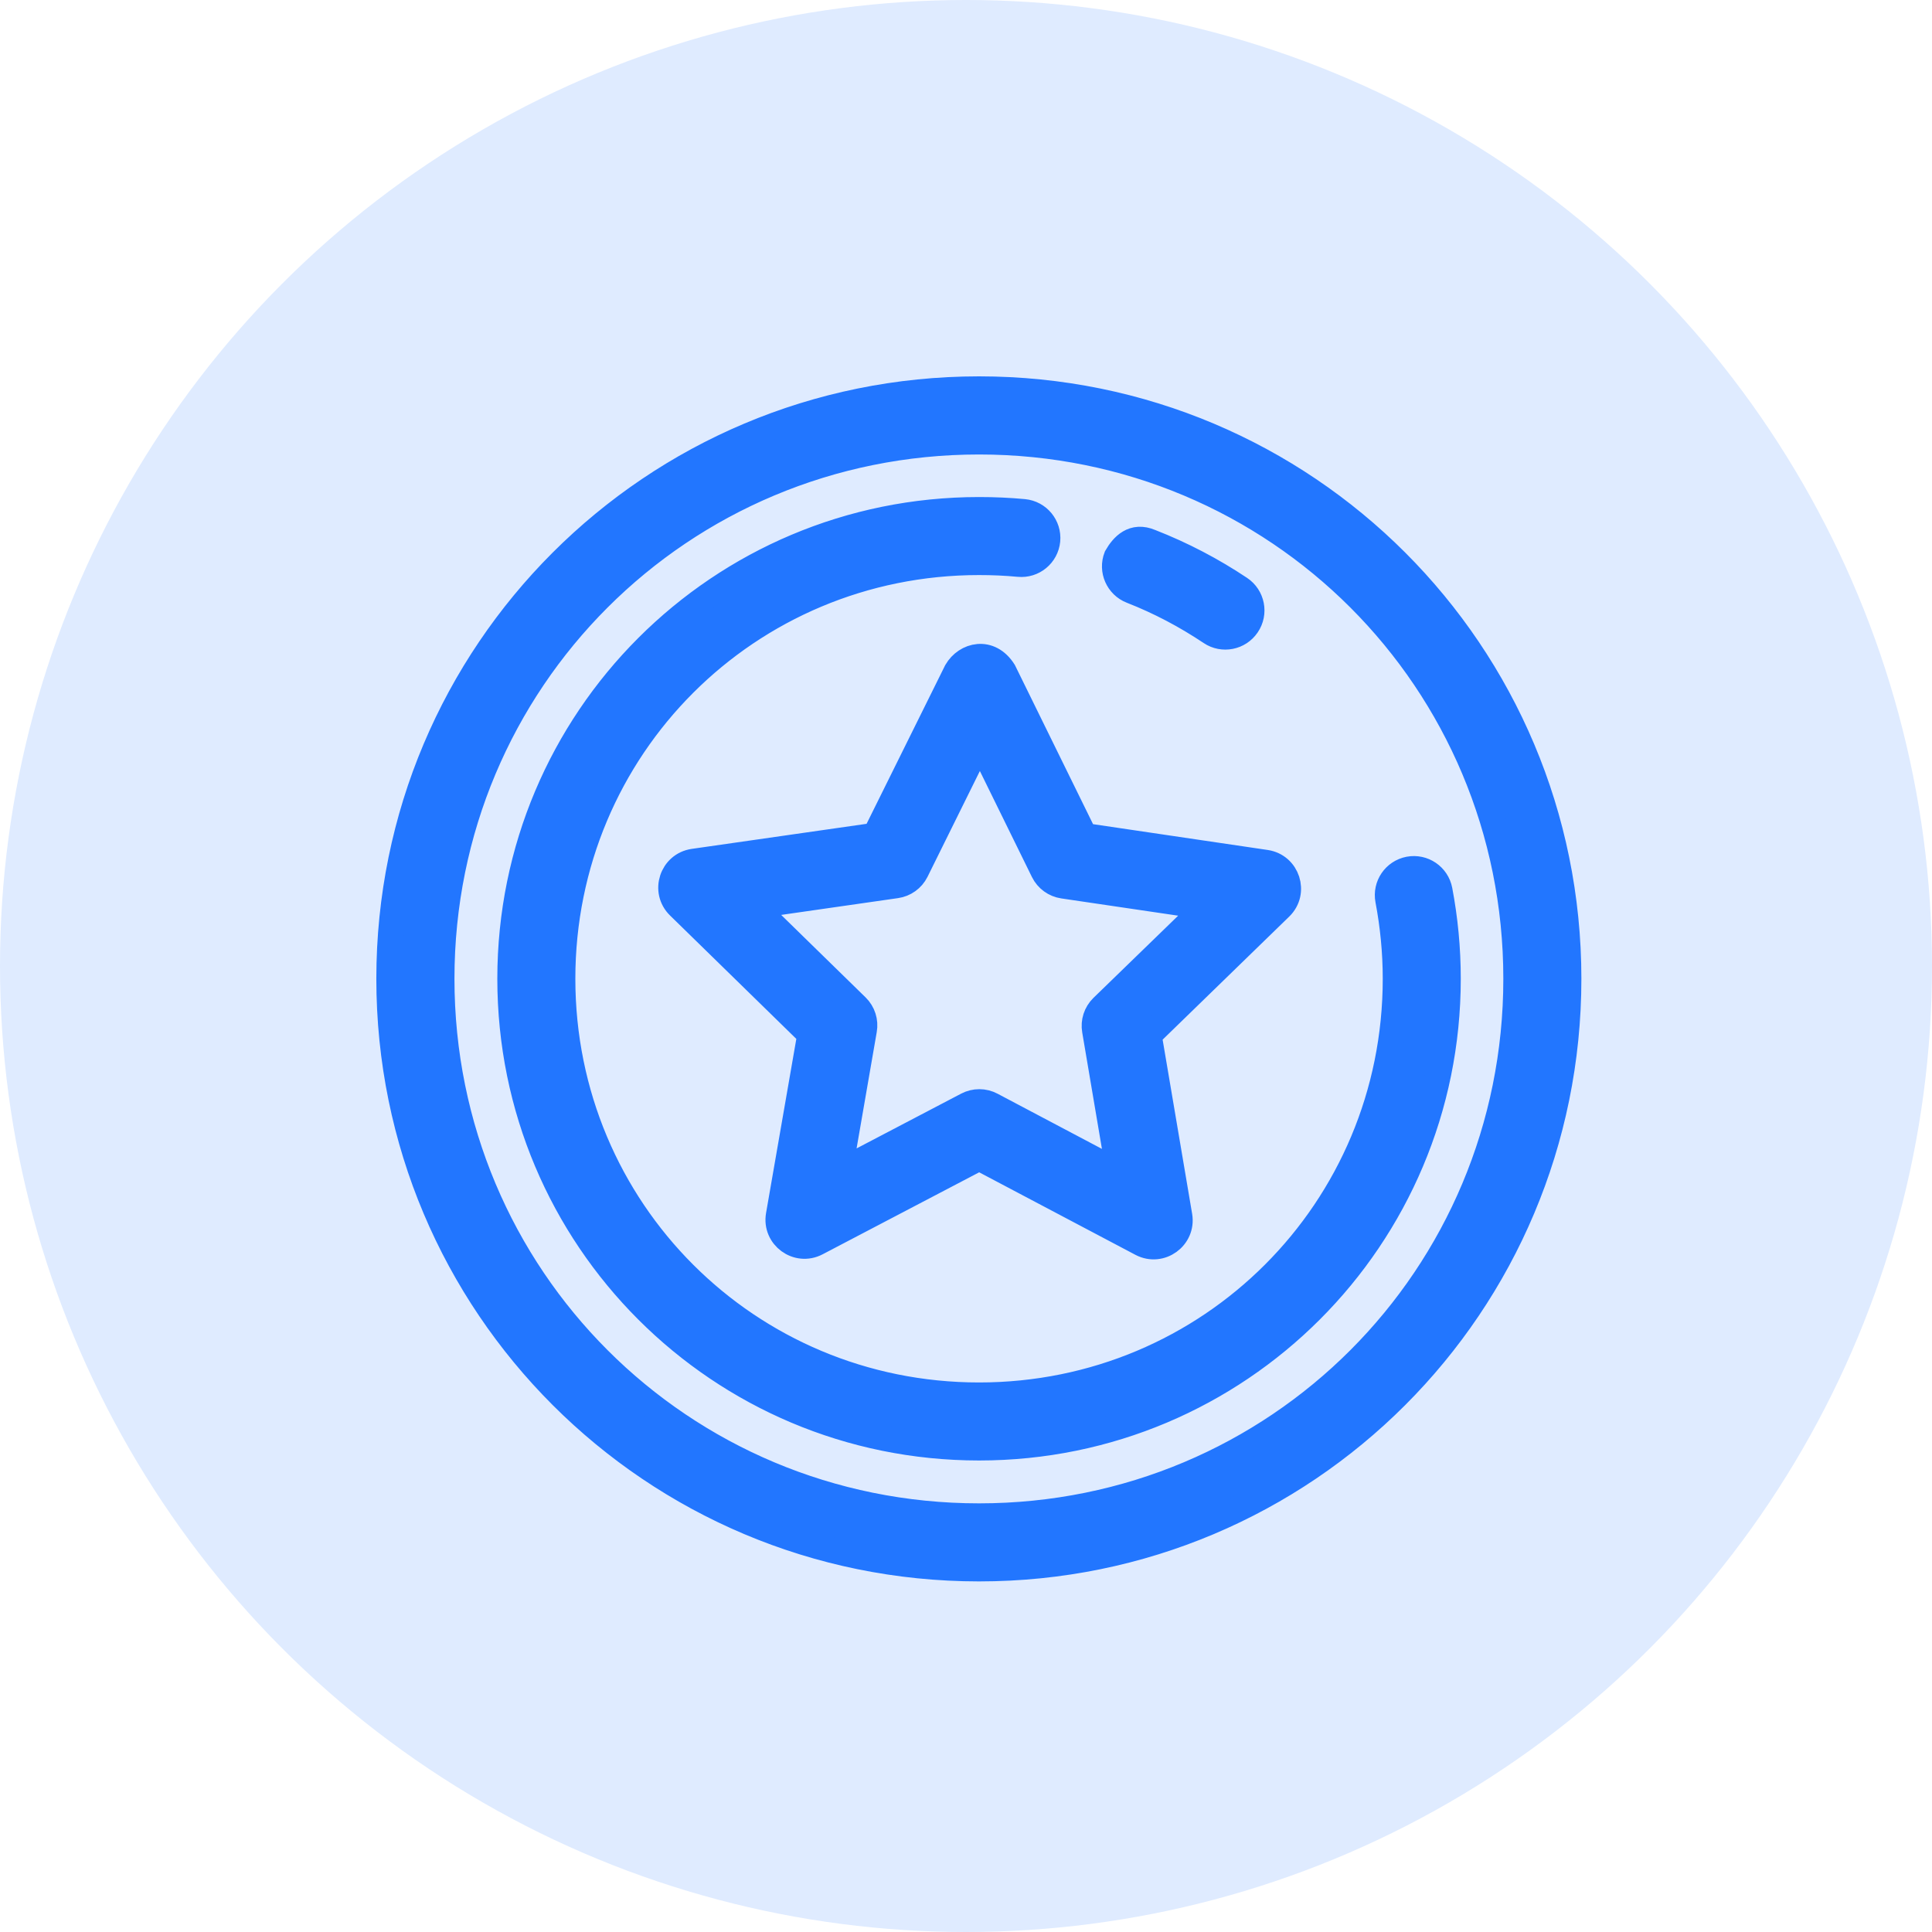
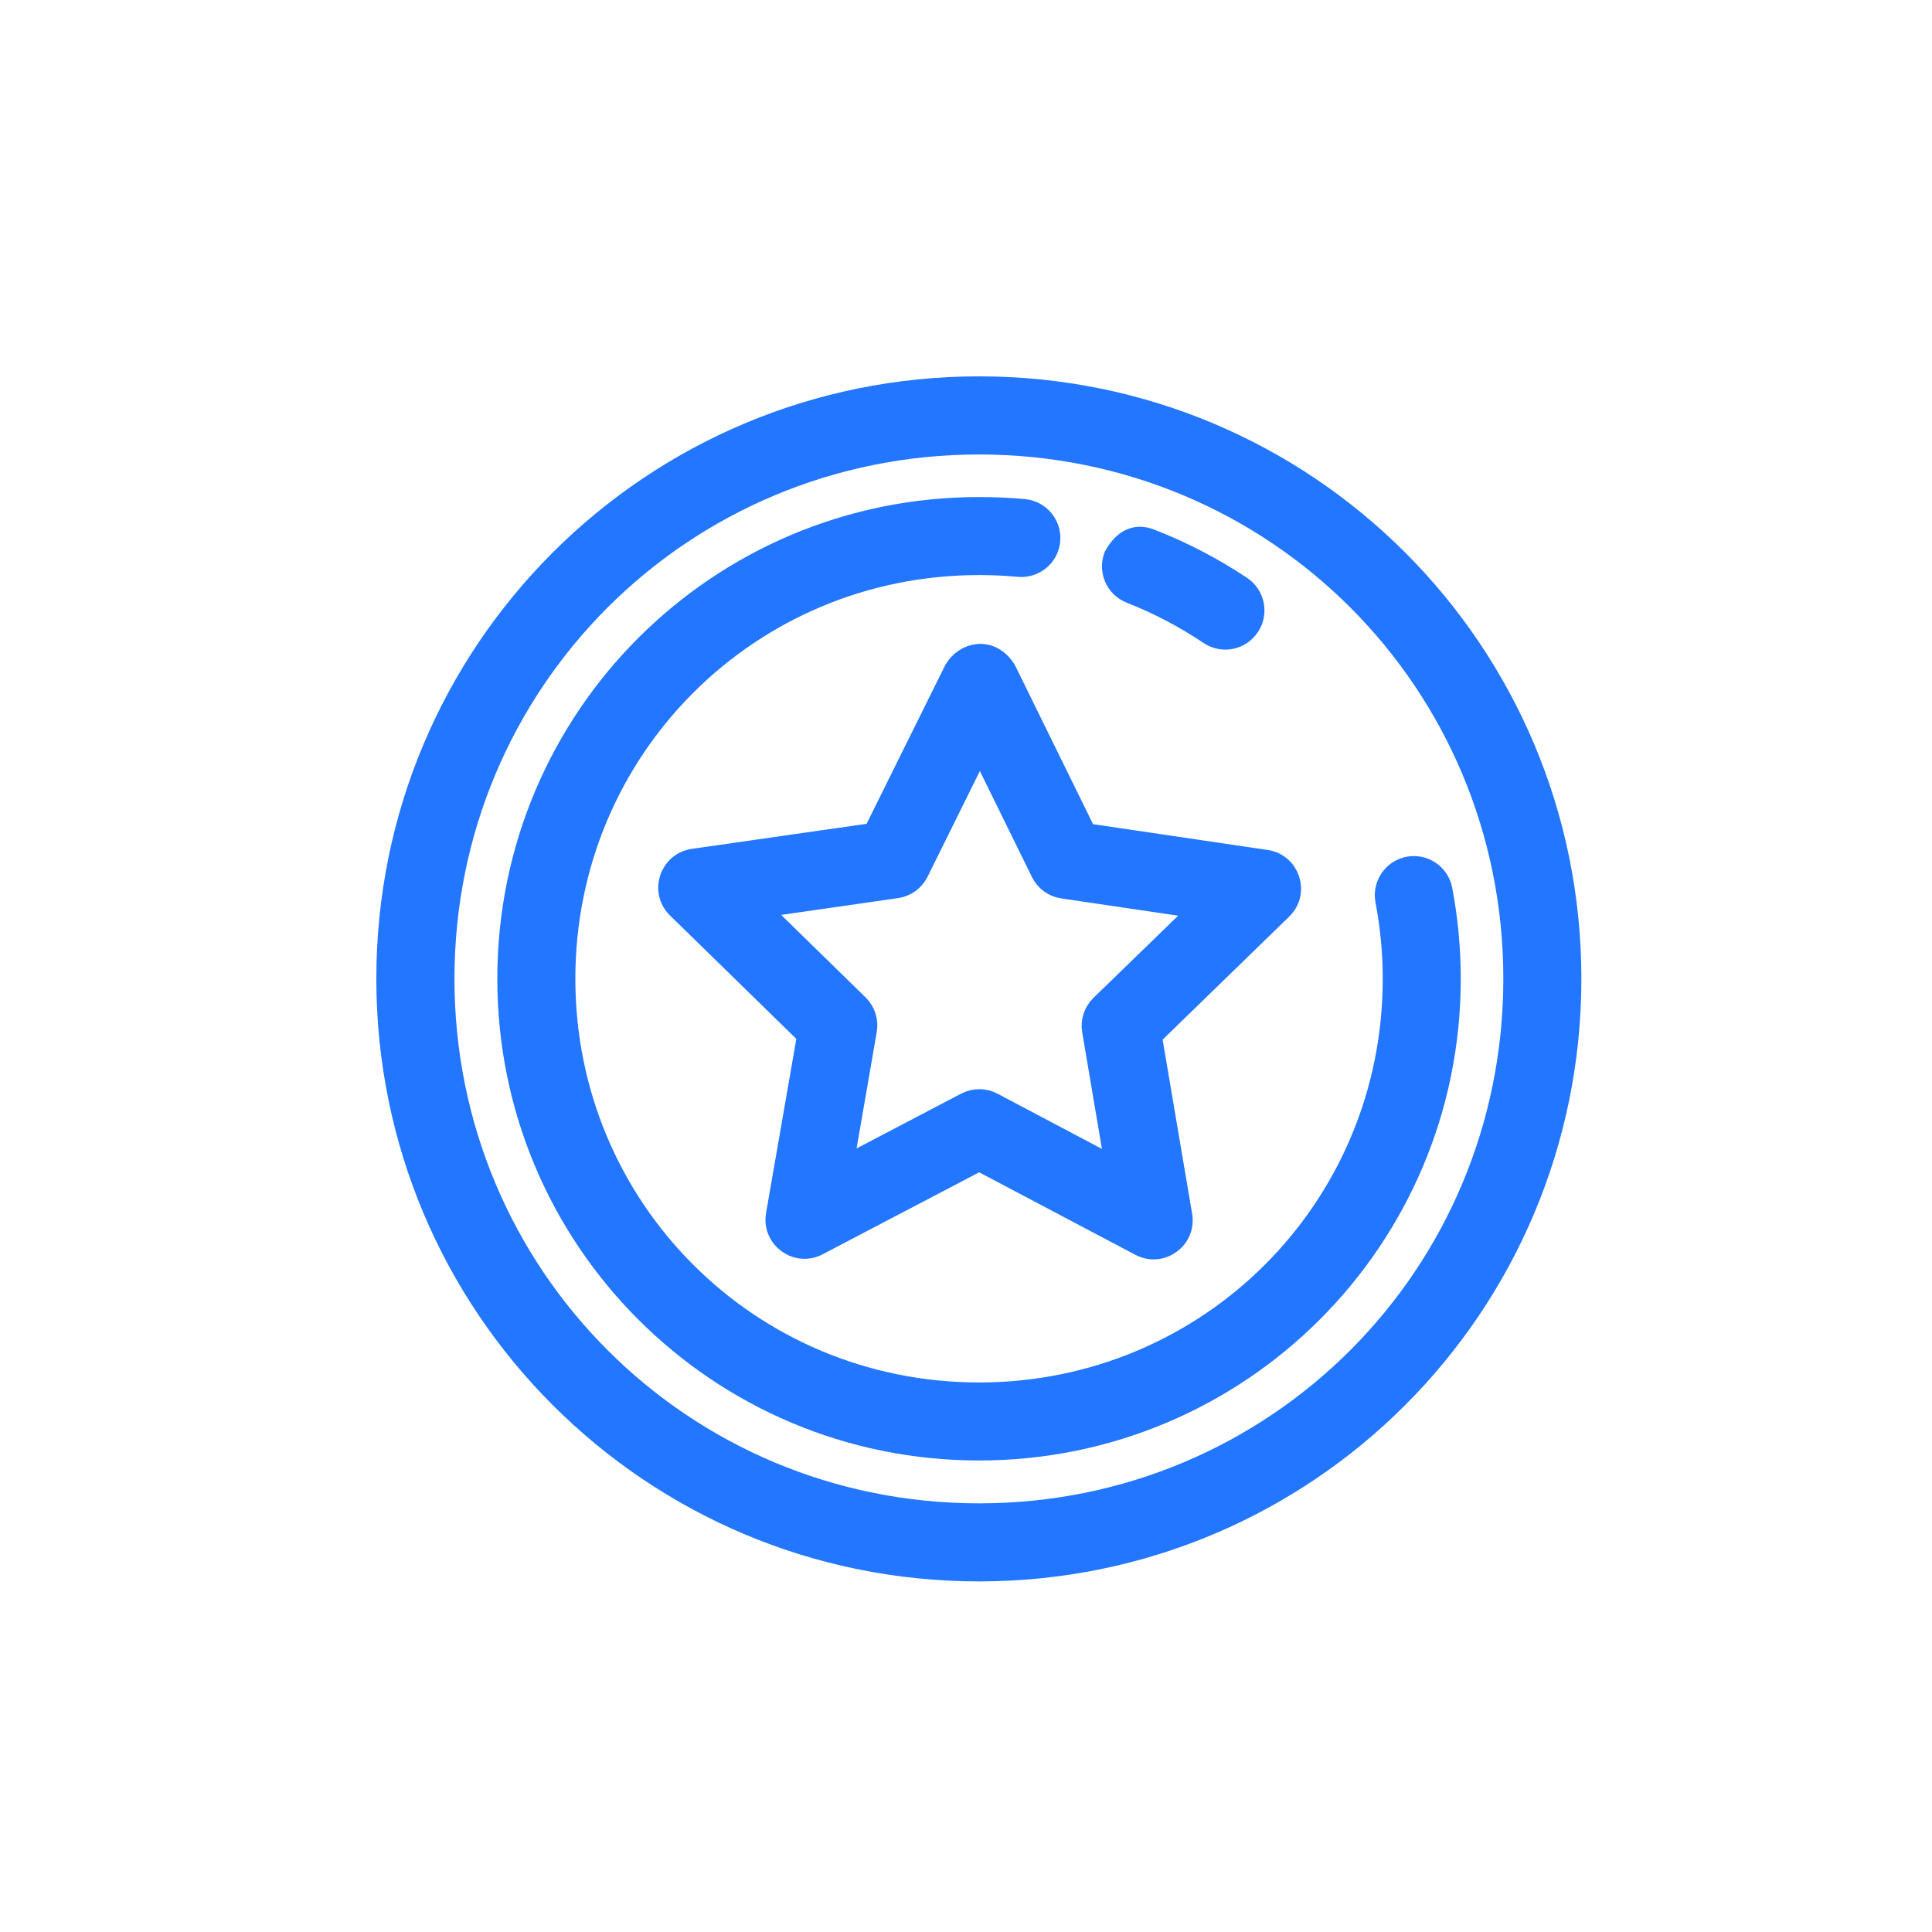
<svg xmlns="http://www.w3.org/2000/svg" width="75" height="75" viewBox="0 0 75 75" fill="none">
-   <circle cx="37.5" cy="37.5" r="37.5" fill="#DFEBFF" />
  <path fill-rule="evenodd" clip-rule="evenodd" d="M38.007 15.11C25.343 15.11 15.109 25.332 15.109 37.995C15.109 50.659 25.343 60.89 38.007 60.89C50.67 60.89 60.889 50.659 60.889 37.995C60.889 25.332 50.67 15.11 38.007 15.11ZM38.007 17.143C49.58 17.143 58.859 26.422 58.859 37.995C58.859 49.569 49.58 58.86 38.007 58.86C26.433 58.86 17.142 49.569 17.142 37.995C17.142 26.422 26.433 17.143 38.007 17.143ZM38.007 19.795C27.94 19.795 19.806 27.928 19.806 37.995C19.806 48.062 27.94 56.196 38.007 56.196C48.074 56.196 56.207 48.062 56.207 37.995C56.207 36.822 56.095 35.672 55.884 34.559C55.779 34.008 55.248 33.646 54.697 33.75C54.146 33.855 53.783 34.386 53.888 34.938C54.075 35.926 54.178 36.949 54.178 37.995C54.178 46.972 46.983 54.167 38.007 54.167C29.03 54.167 21.835 46.972 21.835 37.995C21.835 29.019 29.03 21.824 38.007 21.824C38.53 21.824 39.042 21.846 39.551 21.894C40.109 21.948 40.604 21.54 40.659 20.982C40.712 20.424 40.304 19.928 39.746 19.874C39.173 19.82 38.593 19.795 38.007 19.795ZM43.347 21.617C43.144 22.139 43.402 22.728 43.924 22.932C45.016 23.359 46.043 23.904 47.003 24.546C47.468 24.858 48.097 24.733 48.41 24.269C48.729 23.801 48.604 23.163 48.133 22.849C47.051 22.127 45.893 21.52 44.663 21.04C43.994 20.754 43.593 21.191 43.347 21.617ZM37.134 26.057L33.972 32.438L26.926 33.448C26.091 33.568 25.757 34.594 26.361 35.182L31.451 40.156L30.231 47.175C30.087 48.004 30.956 48.639 31.702 48.249L38.013 44.944L44.312 48.271C45.054 48.66 45.922 48.033 45.786 47.206L44.596 40.184L49.701 35.221C50.3 34.635 49.971 33.616 49.143 33.491L42.099 32.45L38.959 26.057C38.417 25.198 37.498 25.427 37.134 26.057ZM38.04 28.8L40.509 33.827C40.657 34.126 40.942 34.334 41.272 34.382L46.811 35.2L42.795 39.097C42.556 39.331 42.447 39.668 42.505 39.997L43.439 45.515L38.492 42.9C38.196 42.743 37.843 42.742 37.546 42.897L32.587 45.494L33.542 39.982C33.601 39.652 33.494 39.314 33.255 39.079L29.251 35.166L34.79 34.37C35.12 34.324 35.406 34.118 35.556 33.821L38.04 28.8Z" fill="#2276FF" stroke="#2276FF" />
</svg>